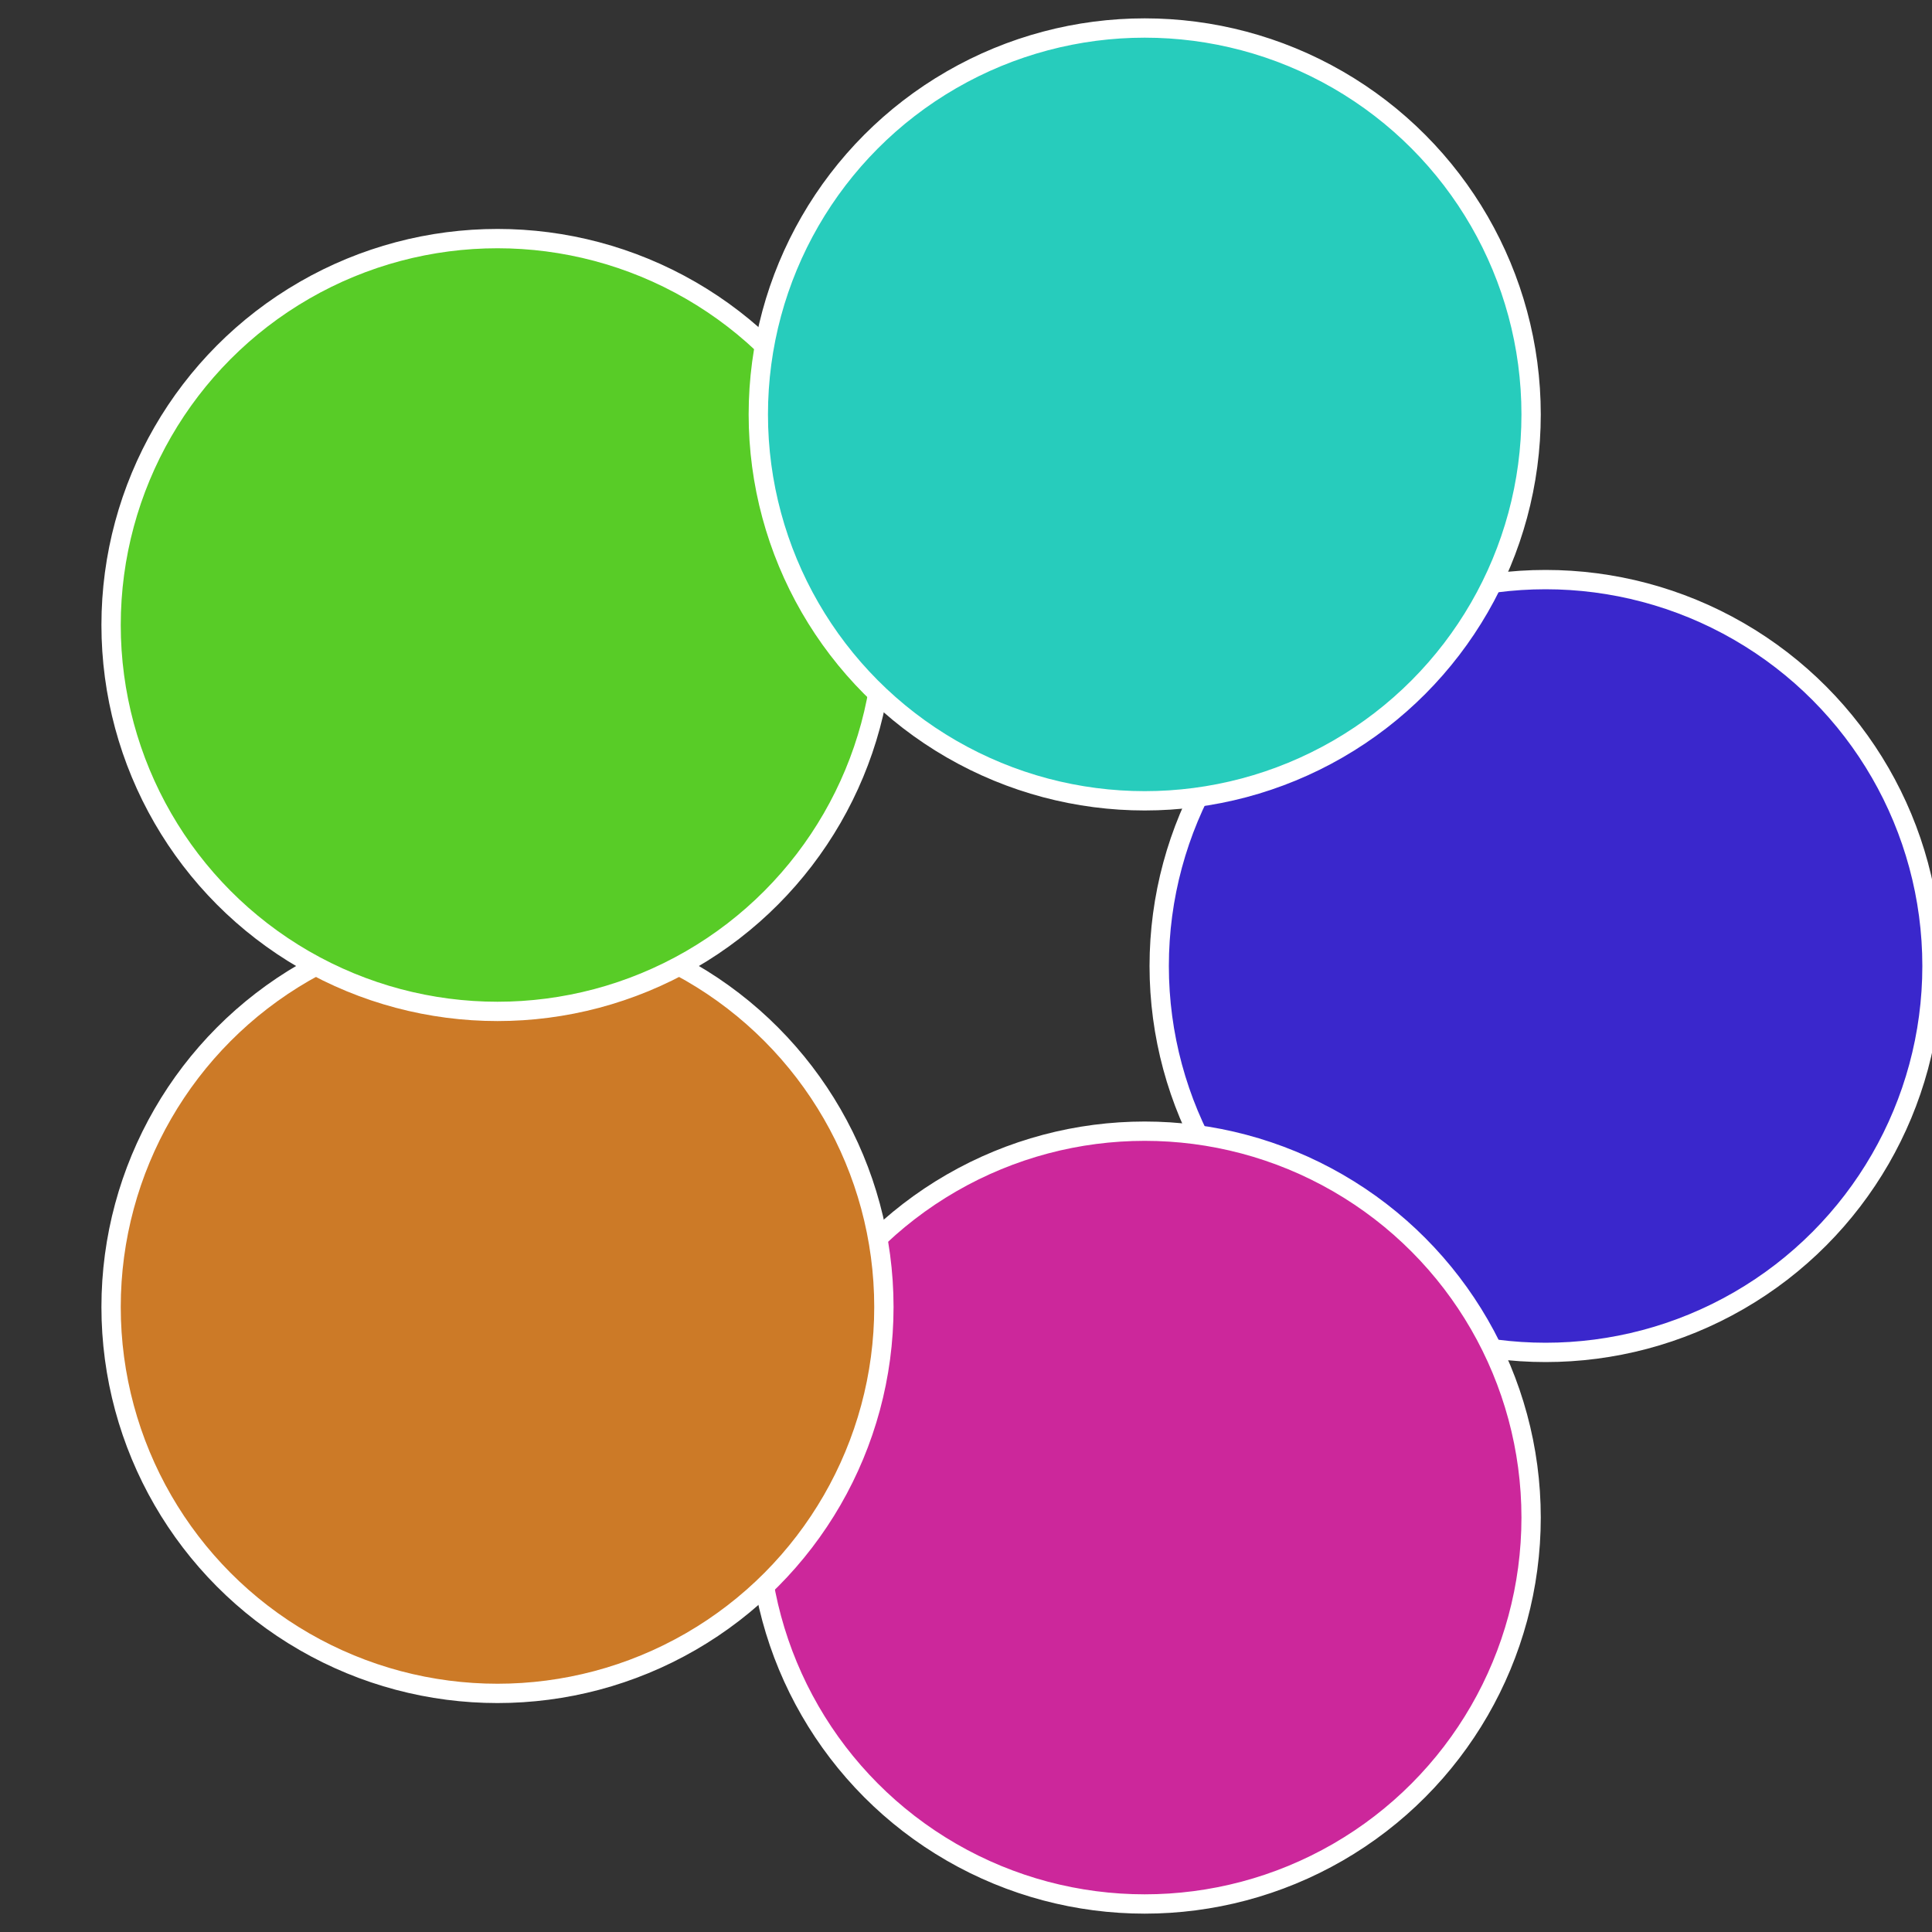
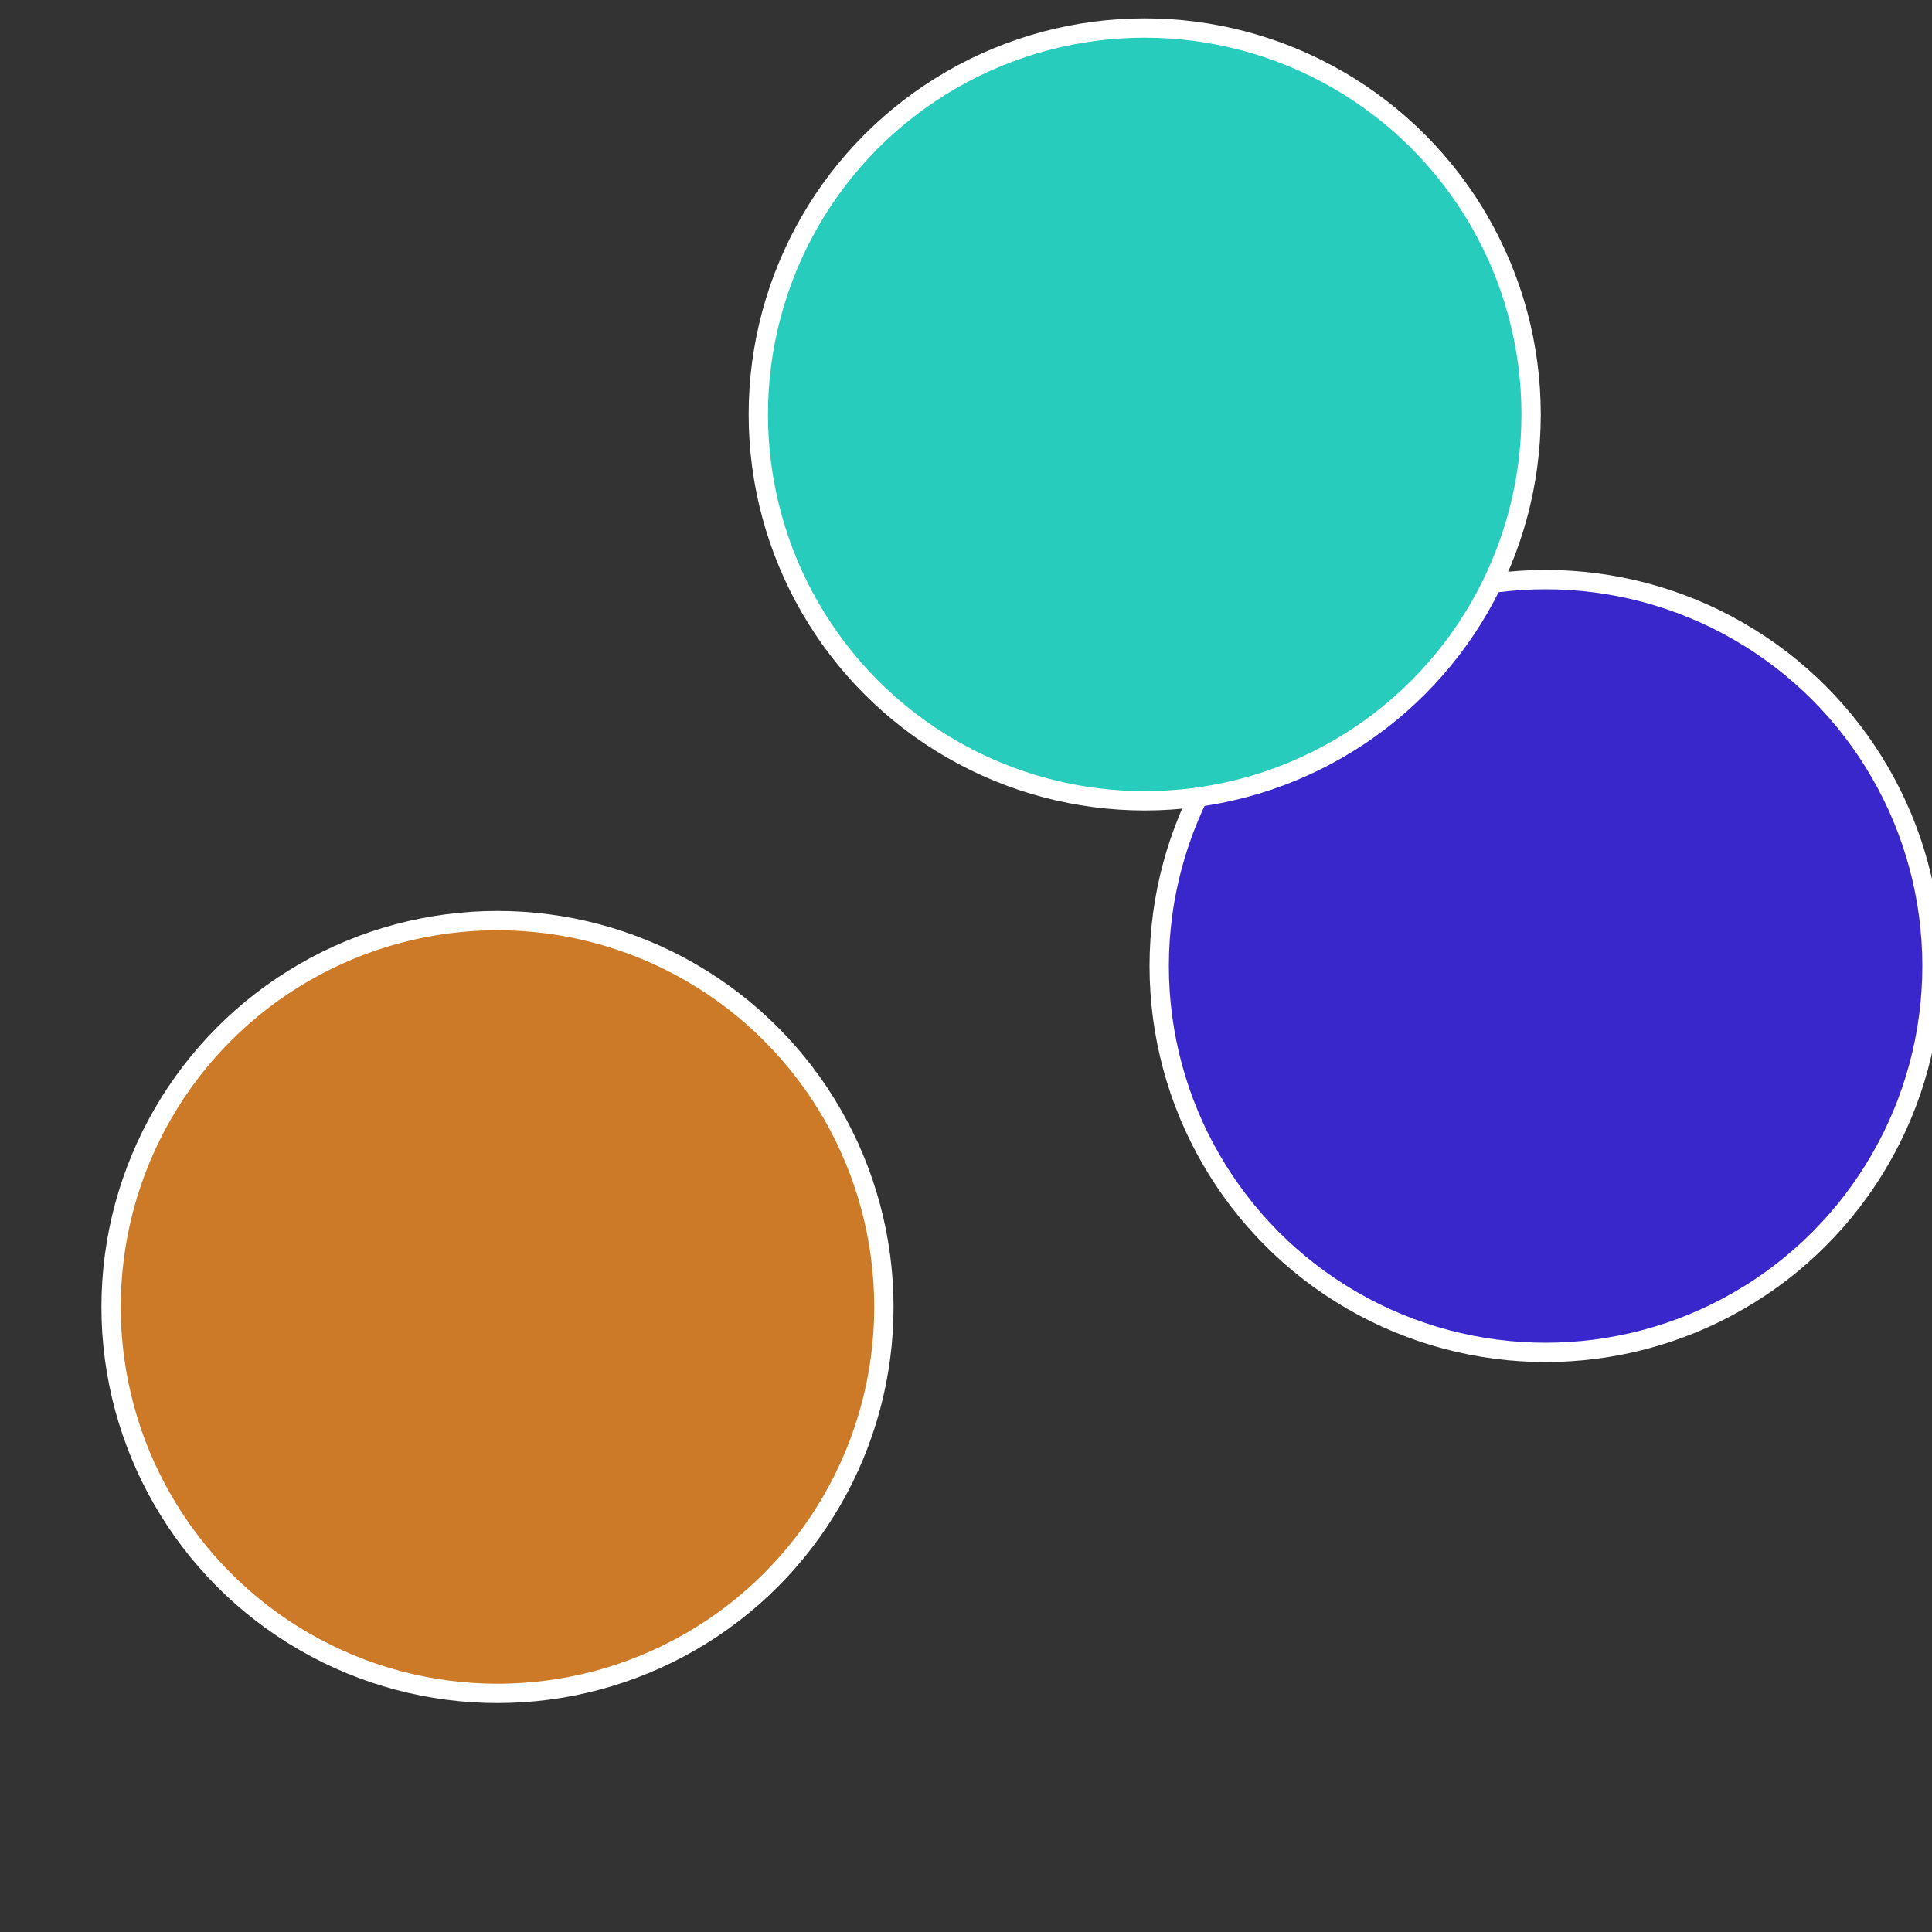
<svg xmlns="http://www.w3.org/2000/svg" width="500" height="500" viewBox="-1 -1 2 2">
  <rect x="-1" y="-1" width="2" height="2" fill="#333333" stroke="none" />
  <circle cx="0.6" cy="0" r="0.4" fill="#3a27cc" stroke="#fff" stroke-width="1%" />
-   <circle cx="0.185" cy="0.571" r="0.4" fill="#cc279b" stroke="#fff" stroke-width="1%" />
  <circle cx="-0.485" cy="0.353" r="0.4" fill="#cc7a27" stroke="#fff" stroke-width="1%" />
-   <circle cx="-0.485" cy="-0.353" r="0.4" fill="#58cc27" stroke="#fff" stroke-width="1%" />
  <circle cx="0.185" cy="-0.571" r="0.4" fill="#27ccbc" stroke="#fff" stroke-width="1%" />
</svg>